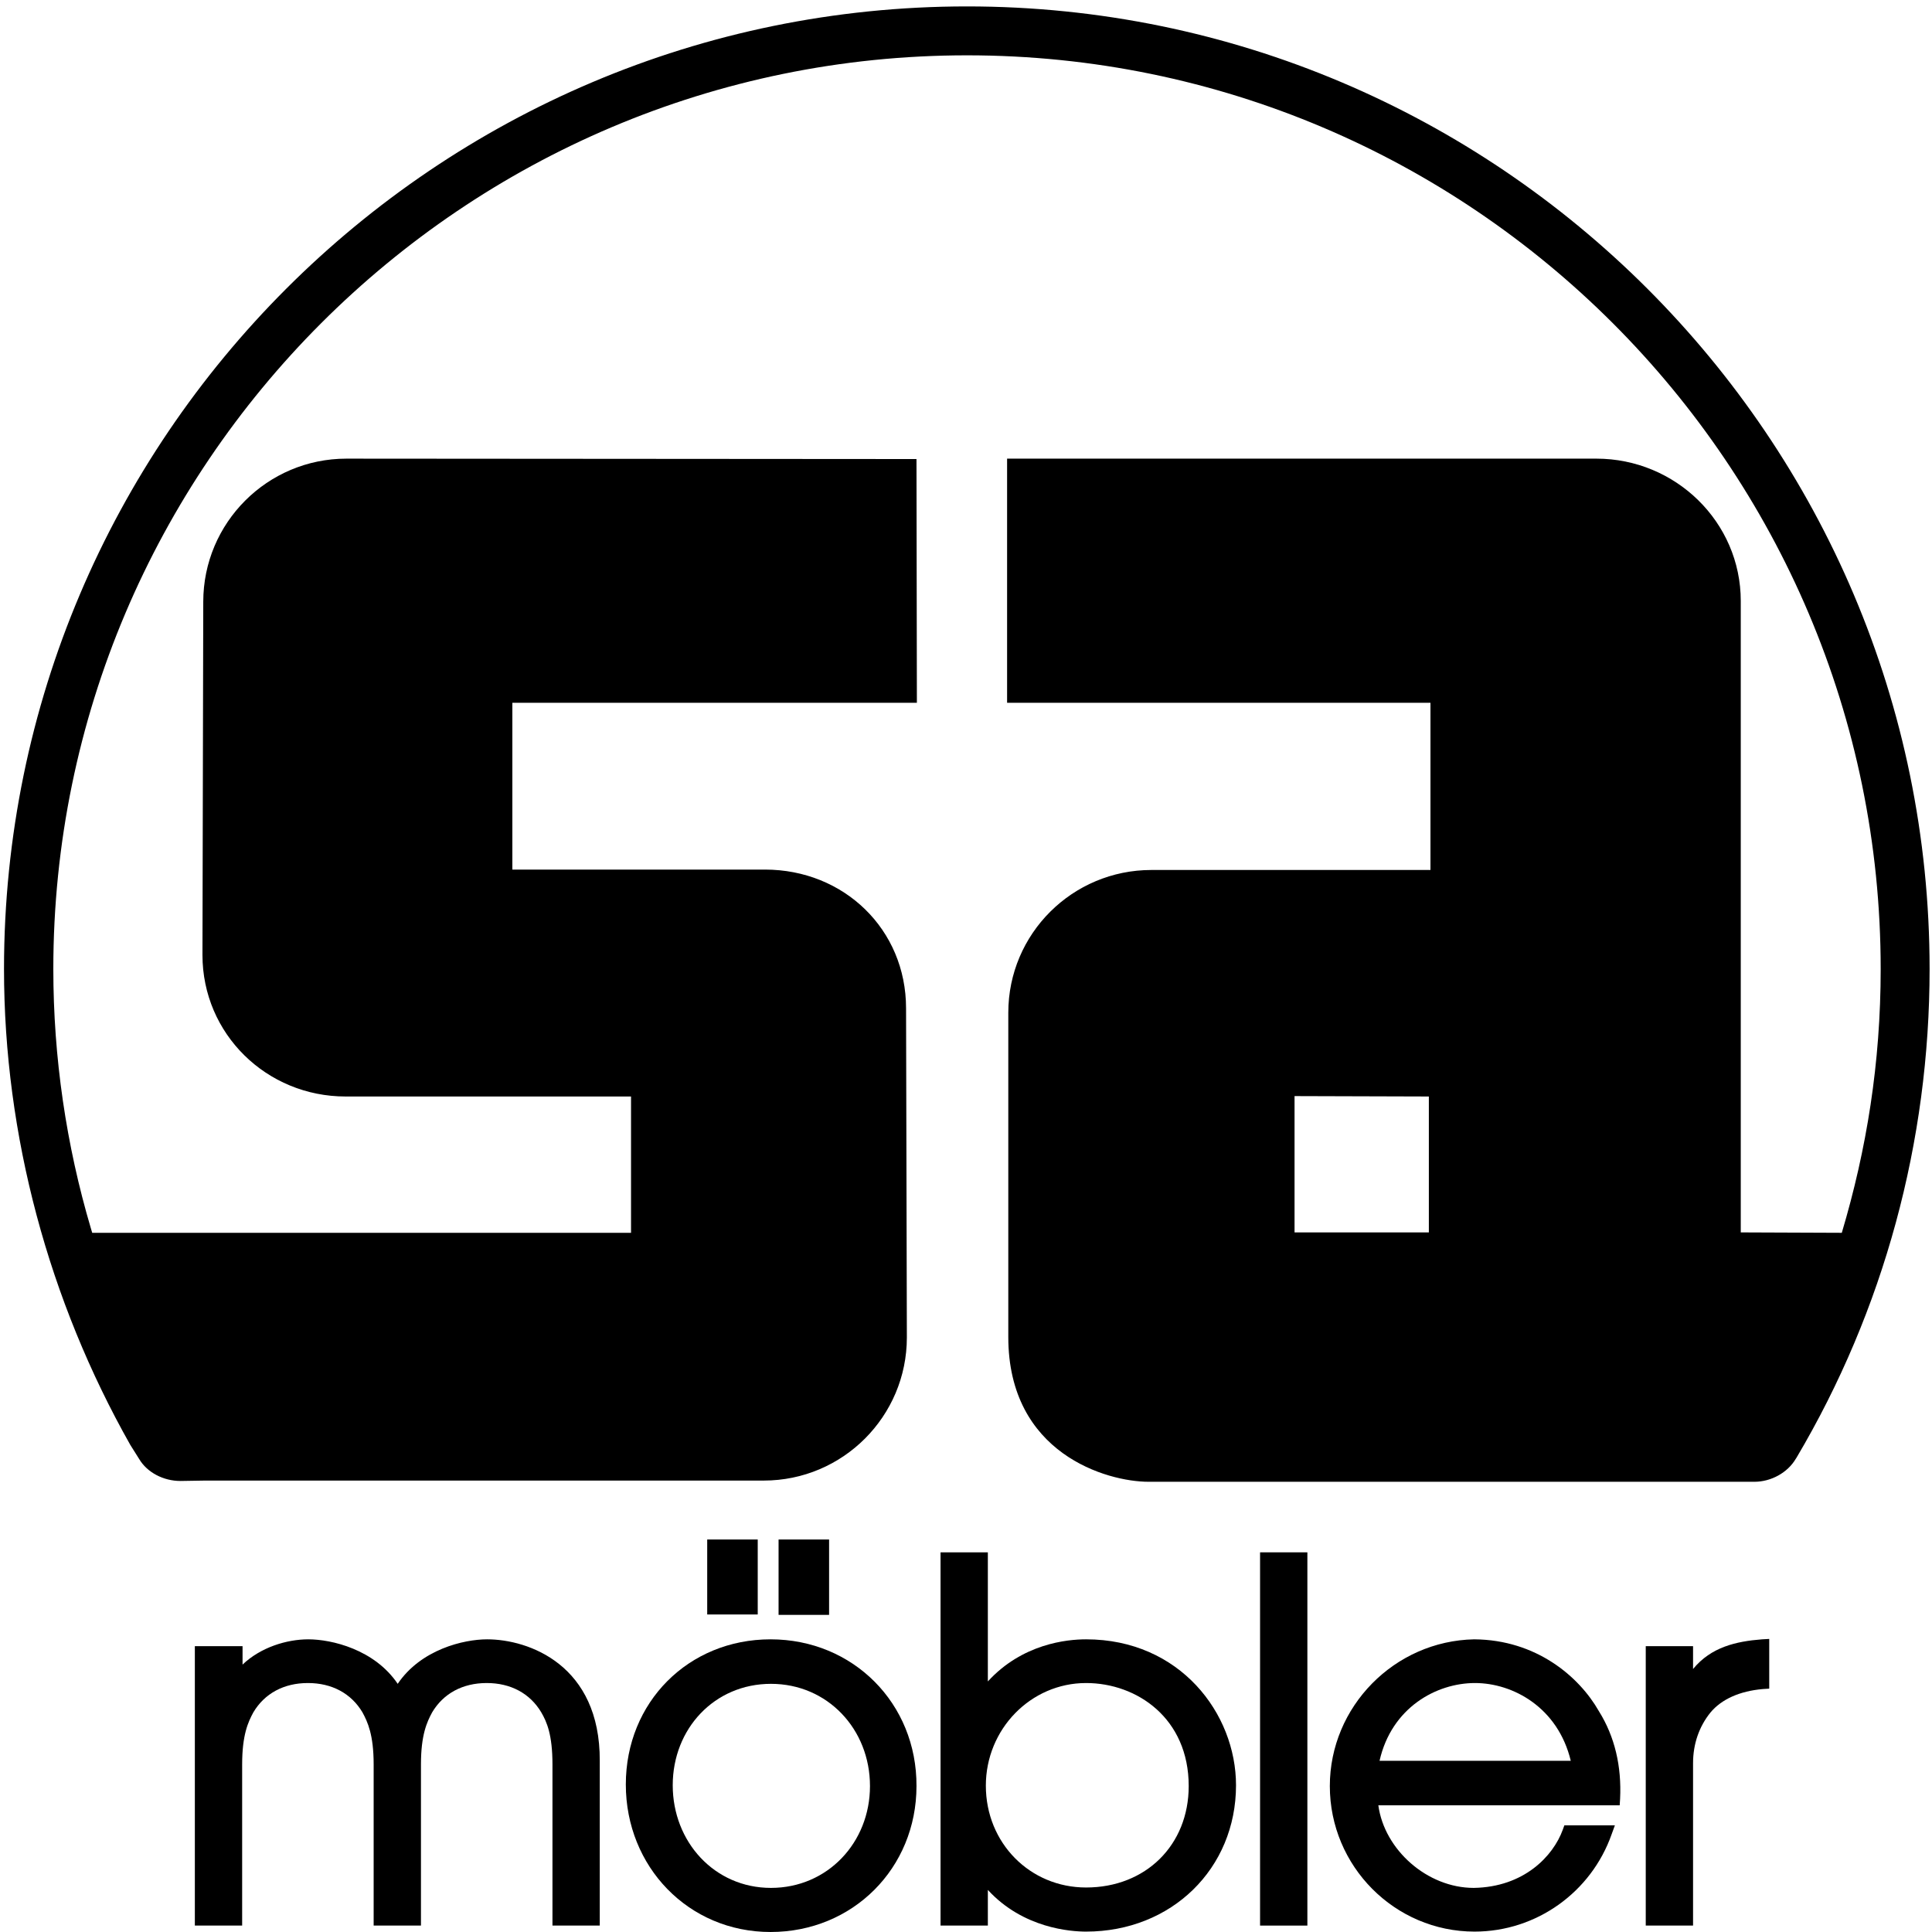
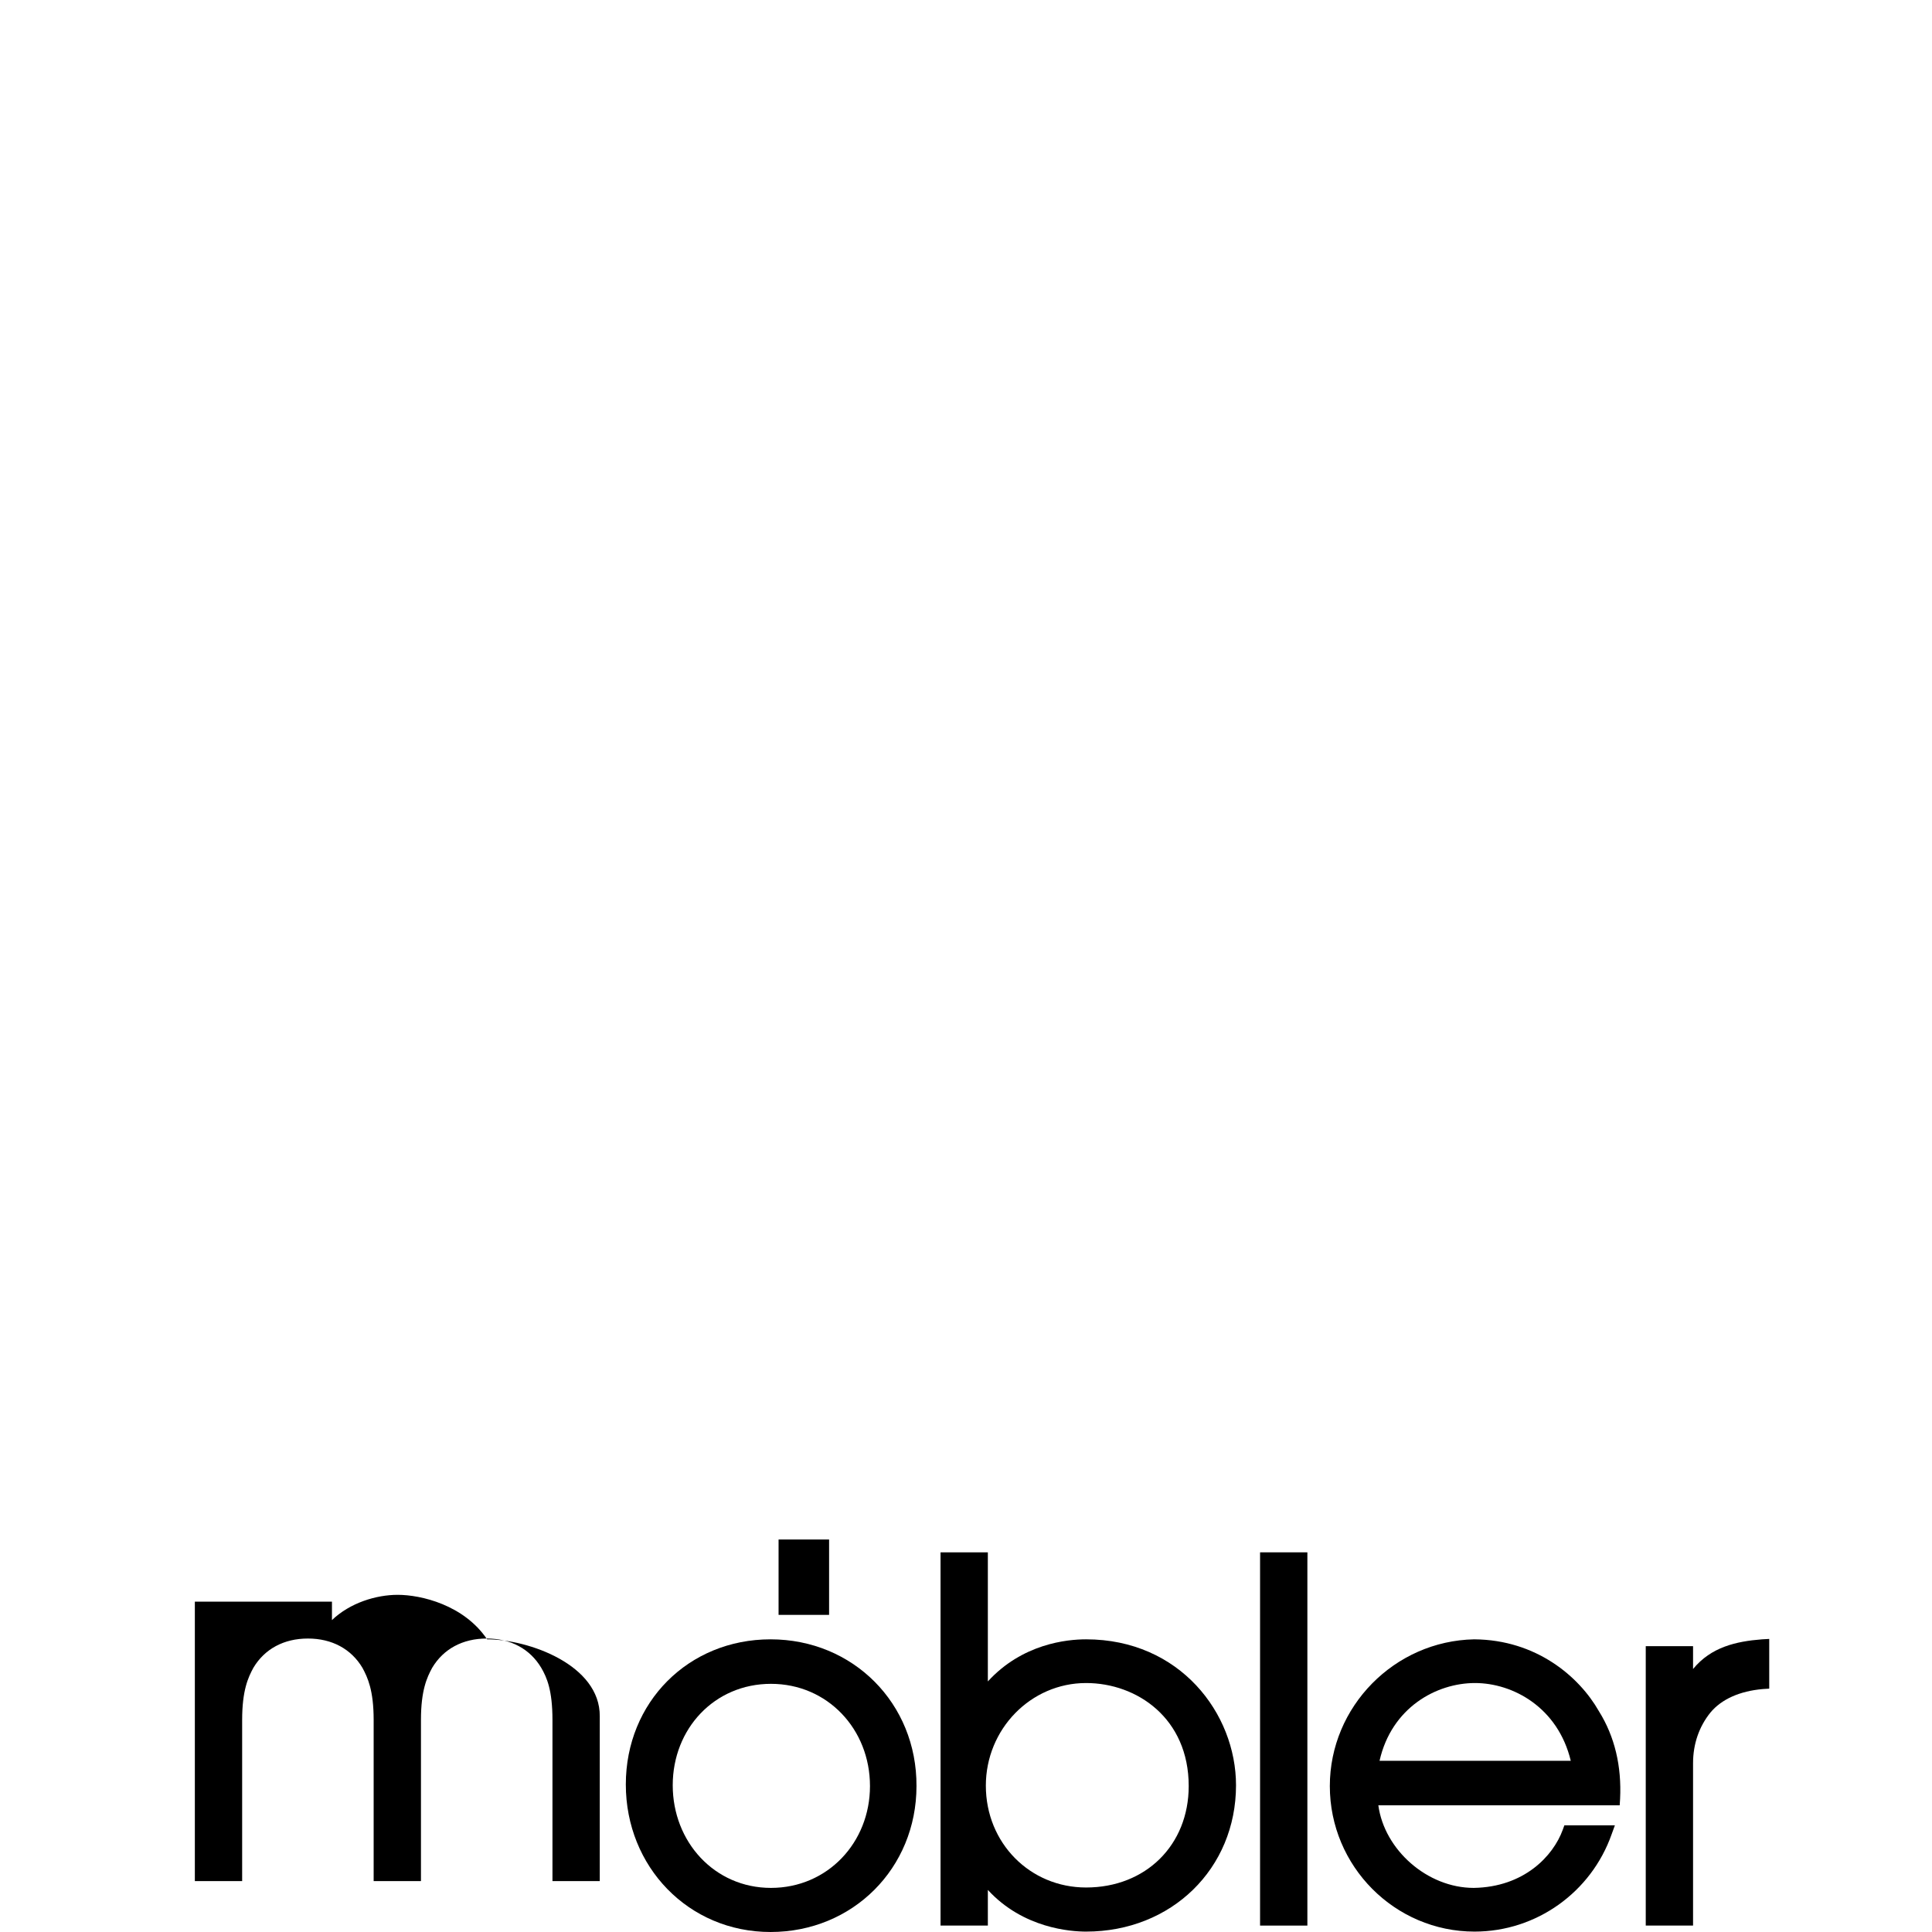
<svg xmlns="http://www.w3.org/2000/svg" version="1.1" id="Lager_1" x="0px" y="0px" viewBox="0 0 481.9 481.9" style="enable-background:new 0 0 481.9 481.9;" xml:space="preserve">
  <g>
-     <path d="M121.5,408.9c-5.8,0-16.5,2.5-22.3,11.1c-5.8-8.6-16.5-11.1-22.3-11.1c-5.4,0-11.9,2-16.4,6.3v-4.6H48.6v69.7h11.8v-40.2   c0-7.4,1.5-10.6,2.8-13c2.8-4.7,7.6-7.3,13.6-7.3s10.8,2.6,13.6,7.3c1.3,2.4,2.8,5.6,2.8,13v40.2H105v-40.2c0-7.4,1.5-10.6,2.8-13   c2.8-4.7,7.6-7.3,13.6-7.3s10.8,2.6,13.6,7.3c1.4,2.4,2.8,5.6,2.8,13v40.2h11.8v-41.1C149.7,415.3,131.9,408.9,121.5,408.9z" />
+     <path d="M121.5,408.9c-5.8-8.6-16.5-11.1-22.3-11.1c-5.4,0-11.9,2-16.4,6.3v-4.6H48.6v69.7h11.8v-40.2   c0-7.4,1.5-10.6,2.8-13c2.8-4.7,7.6-7.3,13.6-7.3s10.8,2.6,13.6,7.3c1.3,2.4,2.8,5.6,2.8,13v40.2H105v-40.2c0-7.4,1.5-10.6,2.8-13   c2.8-4.7,7.6-7.3,13.6-7.3s10.8,2.6,13.6,7.3c1.4,2.4,2.8,5.6,2.8,13v40.2h11.8v-41.1C149.7,415.3,131.9,408.9,121.5,408.9z" />
    <path d="M270.9,408.9c-4.8,0-15.9,1.1-24.5,10.5v-30.5v-1.7h-1.7h-8.4h-1.7v1.7v89.7v1.7h1.7h8.4h1.7v-1.7v-7.2   c8.8,9.6,20.7,10.4,24.5,10.4c21.3,0,37.4-15.7,37.4-36.5C308.3,427.4,294.3,408.9,270.9,408.9z M270.9,470.8   c-14,0-25-11.1-25-25.4c0-14.1,11.2-25.6,25-25.6c12.7,0,25.6,8.8,25.6,25.7C296.5,460.2,285.8,470.8,270.9,470.8z" />
    <rect x="314.3" y="387.2" width="11.8" height="93.1" />
    <path d="M367.7,408.9c-19.9,0.4-36,16.8-36,36.6c0,20,16.2,36.3,36.1,36.3c15.4,0,29.1-9.8,34.2-24.3l0.8-2.2h-12.6l-0.4,1.1   c-2.4,6.6-9.7,14.3-22.2,14.5c-11.6,0-22.3-9.5-23.8-20.6H404l0.1-1.6c0.4-8.1-1.3-15.5-5.3-21.9   C393.9,418.2,383.2,409,367.7,408.9z M344.1,439.2c3-13.3,14.2-19.4,23.8-19.4c9.5,0,20.7,6.1,23.9,19.4H344.1z" />
    <path d="M422.3,416.3v-5.7h-11.8v69.7h11.8v-40.5c0-4.8,1.5-9.1,4.3-12.6c2.8-3.4,7.4-5.4,13.1-5.9l1.6-0.1v-12.4l-1.8,0.1   C433.1,409.4,426.8,410.8,422.3,416.3z" />
-     <path d="M241.2,1.6C108.7,1.6,1,109.3,1,241.7c0,41.5,11.2,82.8,31.5,118.7l2.2,3.5c2,3.4,6.1,5.5,10.3,5.5l6.2-0.1h139.3   c19.7,0,35.7-16,35.7-35.7l-0.2-82.1c0-19.7-15.5-34.6-35.2-34.6h-63v-41.6h100.9l-0.1-60.8l-142.2-0.1c-19.7,0-35.7,16-35.7,35.7   l-0.2,88.1c0,19.7,16,35.3,35.7,35.3h71.2v34H23l-0.3-1c-6.2-20.9-9.4-42.8-9.4-64.8C13.3,116,115.5,13.8,241.2,13.8   S469.1,116,469.1,241.7c0,23.4-3.5,45-9.7,65.8l-25.2-0.1V149.9c0-19.7-16.3-35.5-36-35.5h-147v60.9h105.6V217h-69.6   c-19.7,0-35.7,15.9-35.7,35.6v80.9c0,29.1,24.6,36.1,35,36.1h151.1c4.2,0,8.3-2.3,10.3-5.7l0.2-0.3c21.8-36.8,33.2-78.9,33.2-121.9   C481.3,109.3,373.6,1.6,241.2,1.6z M356.4,307.4h-33.5v-34l33.5,0.1V307.4z" />
    <path d="M192.2,408.9c-20.5,0-36.1,15.7-36.1,36.2s15.6,36.8,36.1,36.8s36.4-15.9,36.4-36.4C228.7,424.9,212.8,408.9,192.2,408.9z    M192.3,470.9c-14.1,0-24.5-11.5-24.5-25.6s10.4-25.3,24.5-25.3s24.7,11.3,24.7,25.5C217,459.6,206.4,470.9,192.3,470.9z" />
-     <rect x="176.4" y="384" width="12.6" height="18.7" />
    <rect x="194.2" y="384" width="12.6" height="18.8" />
  </g>
</svg>